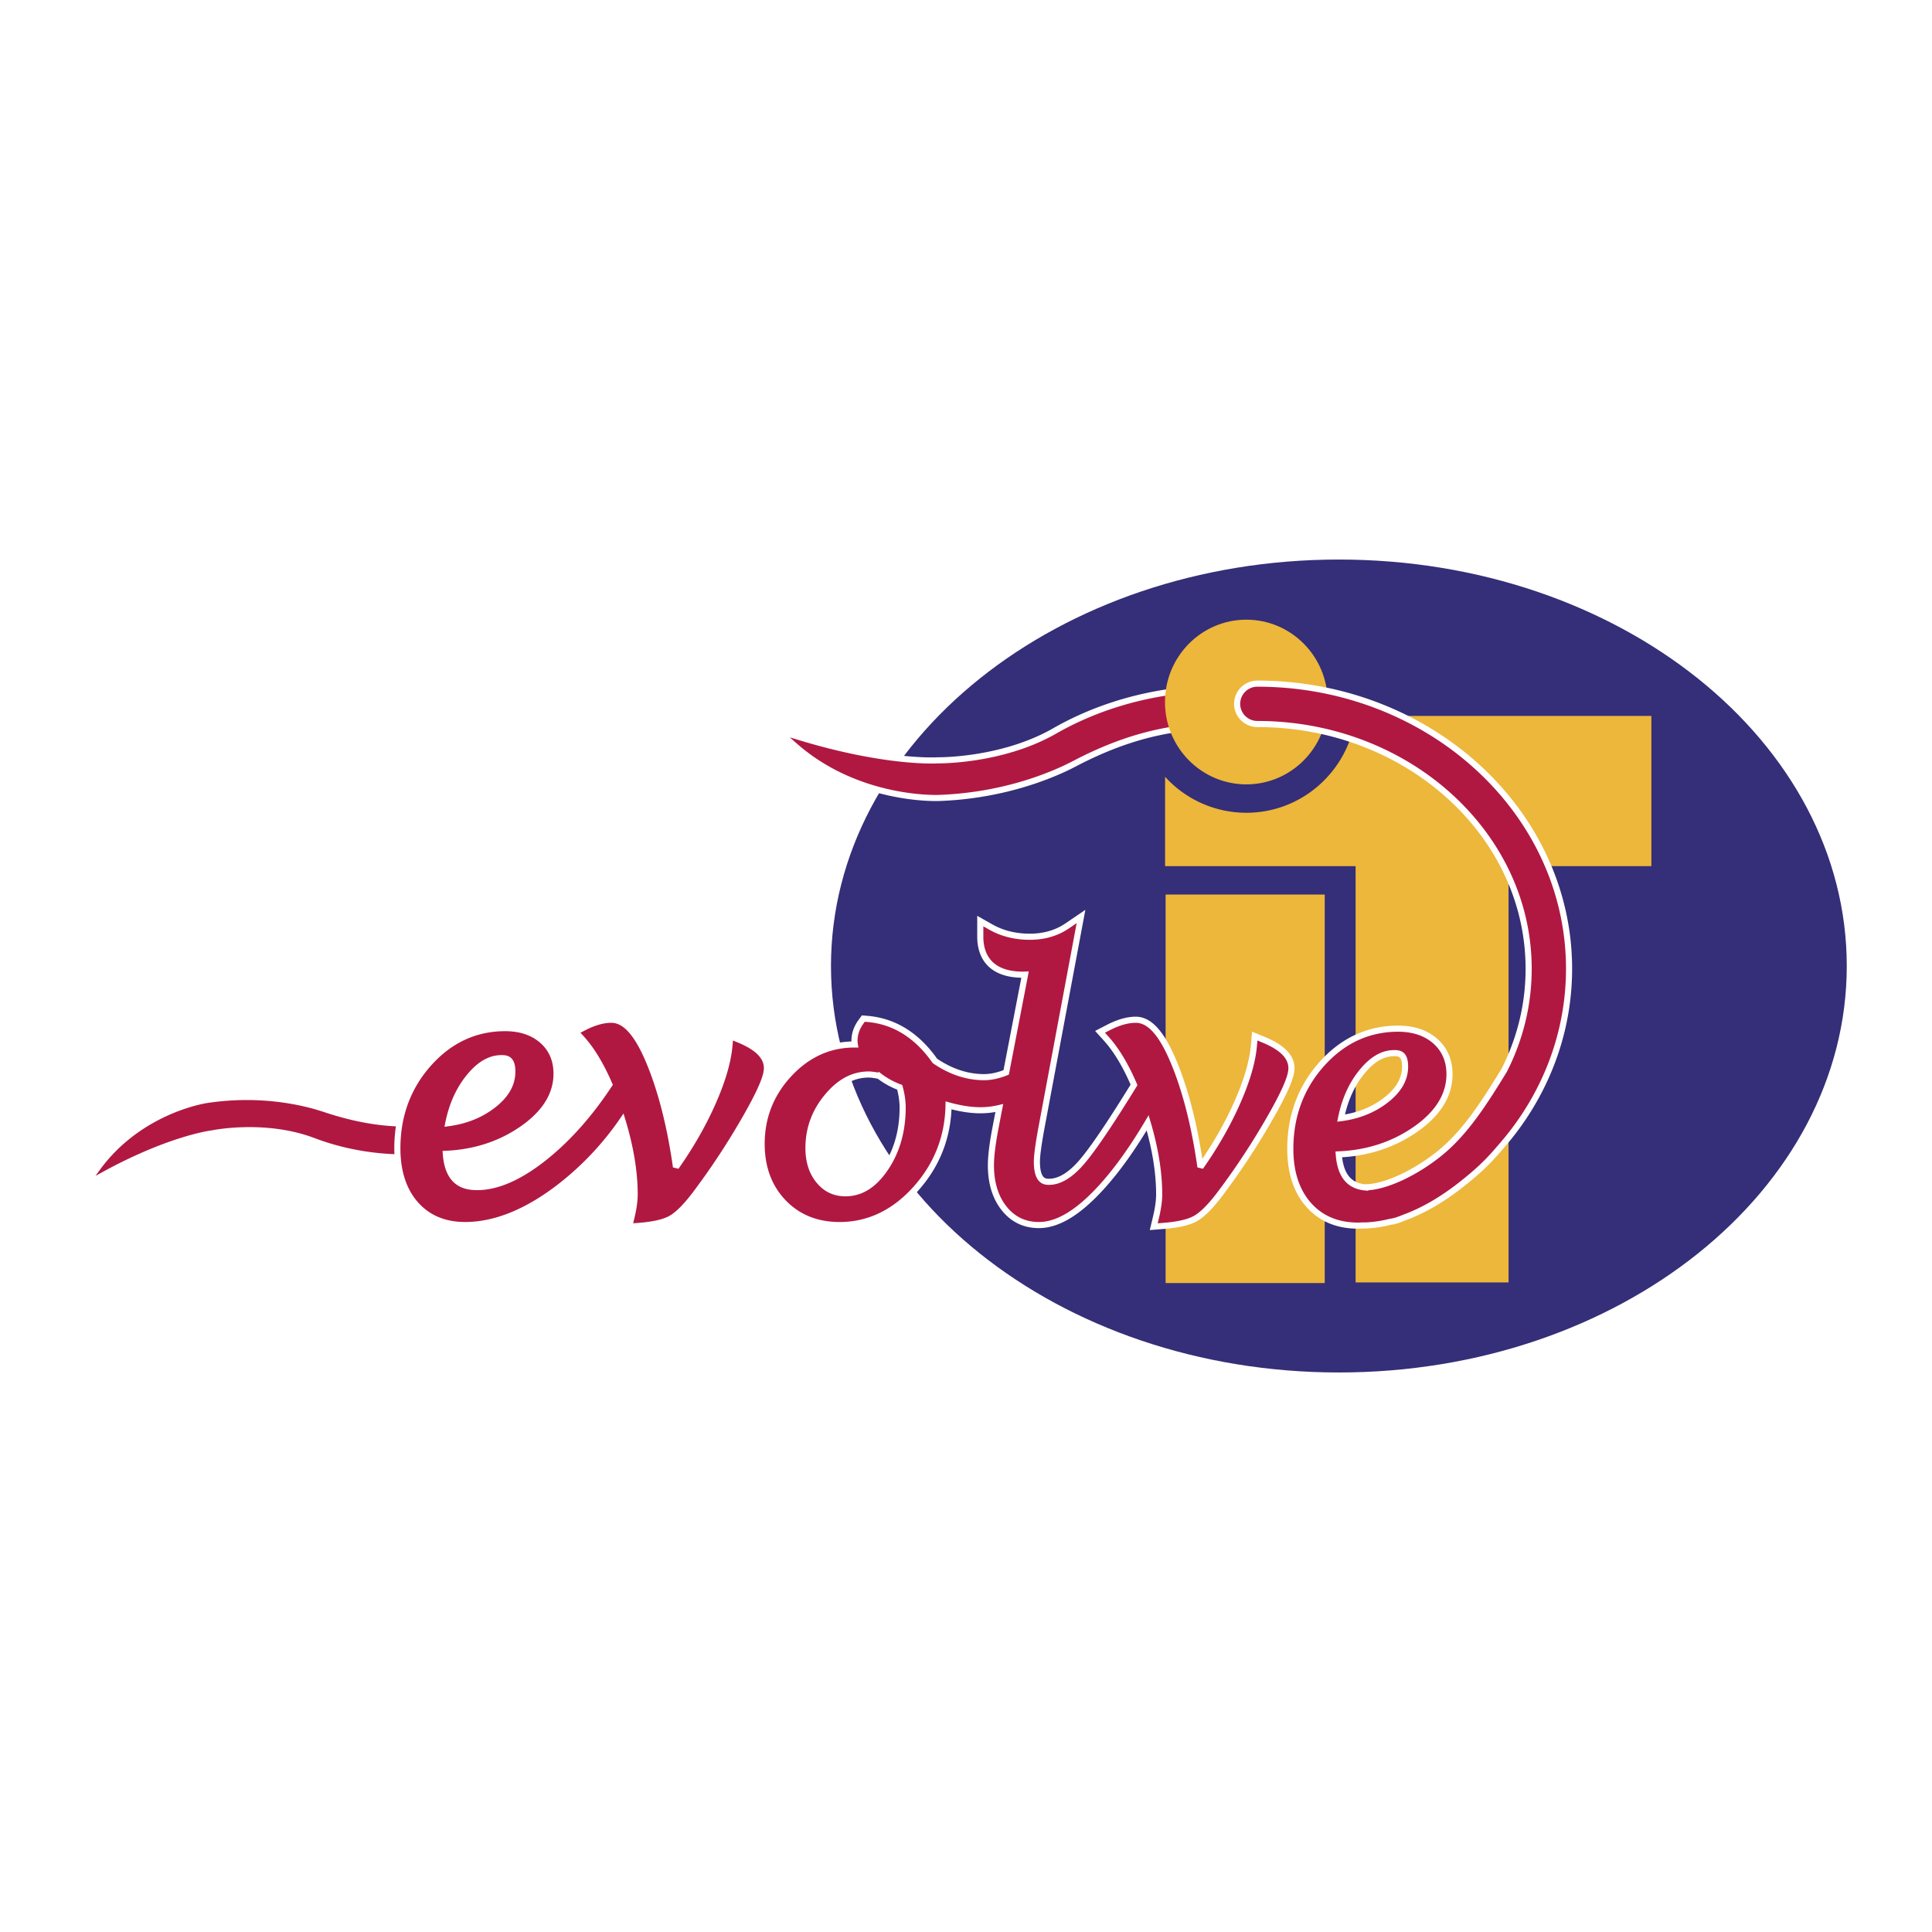
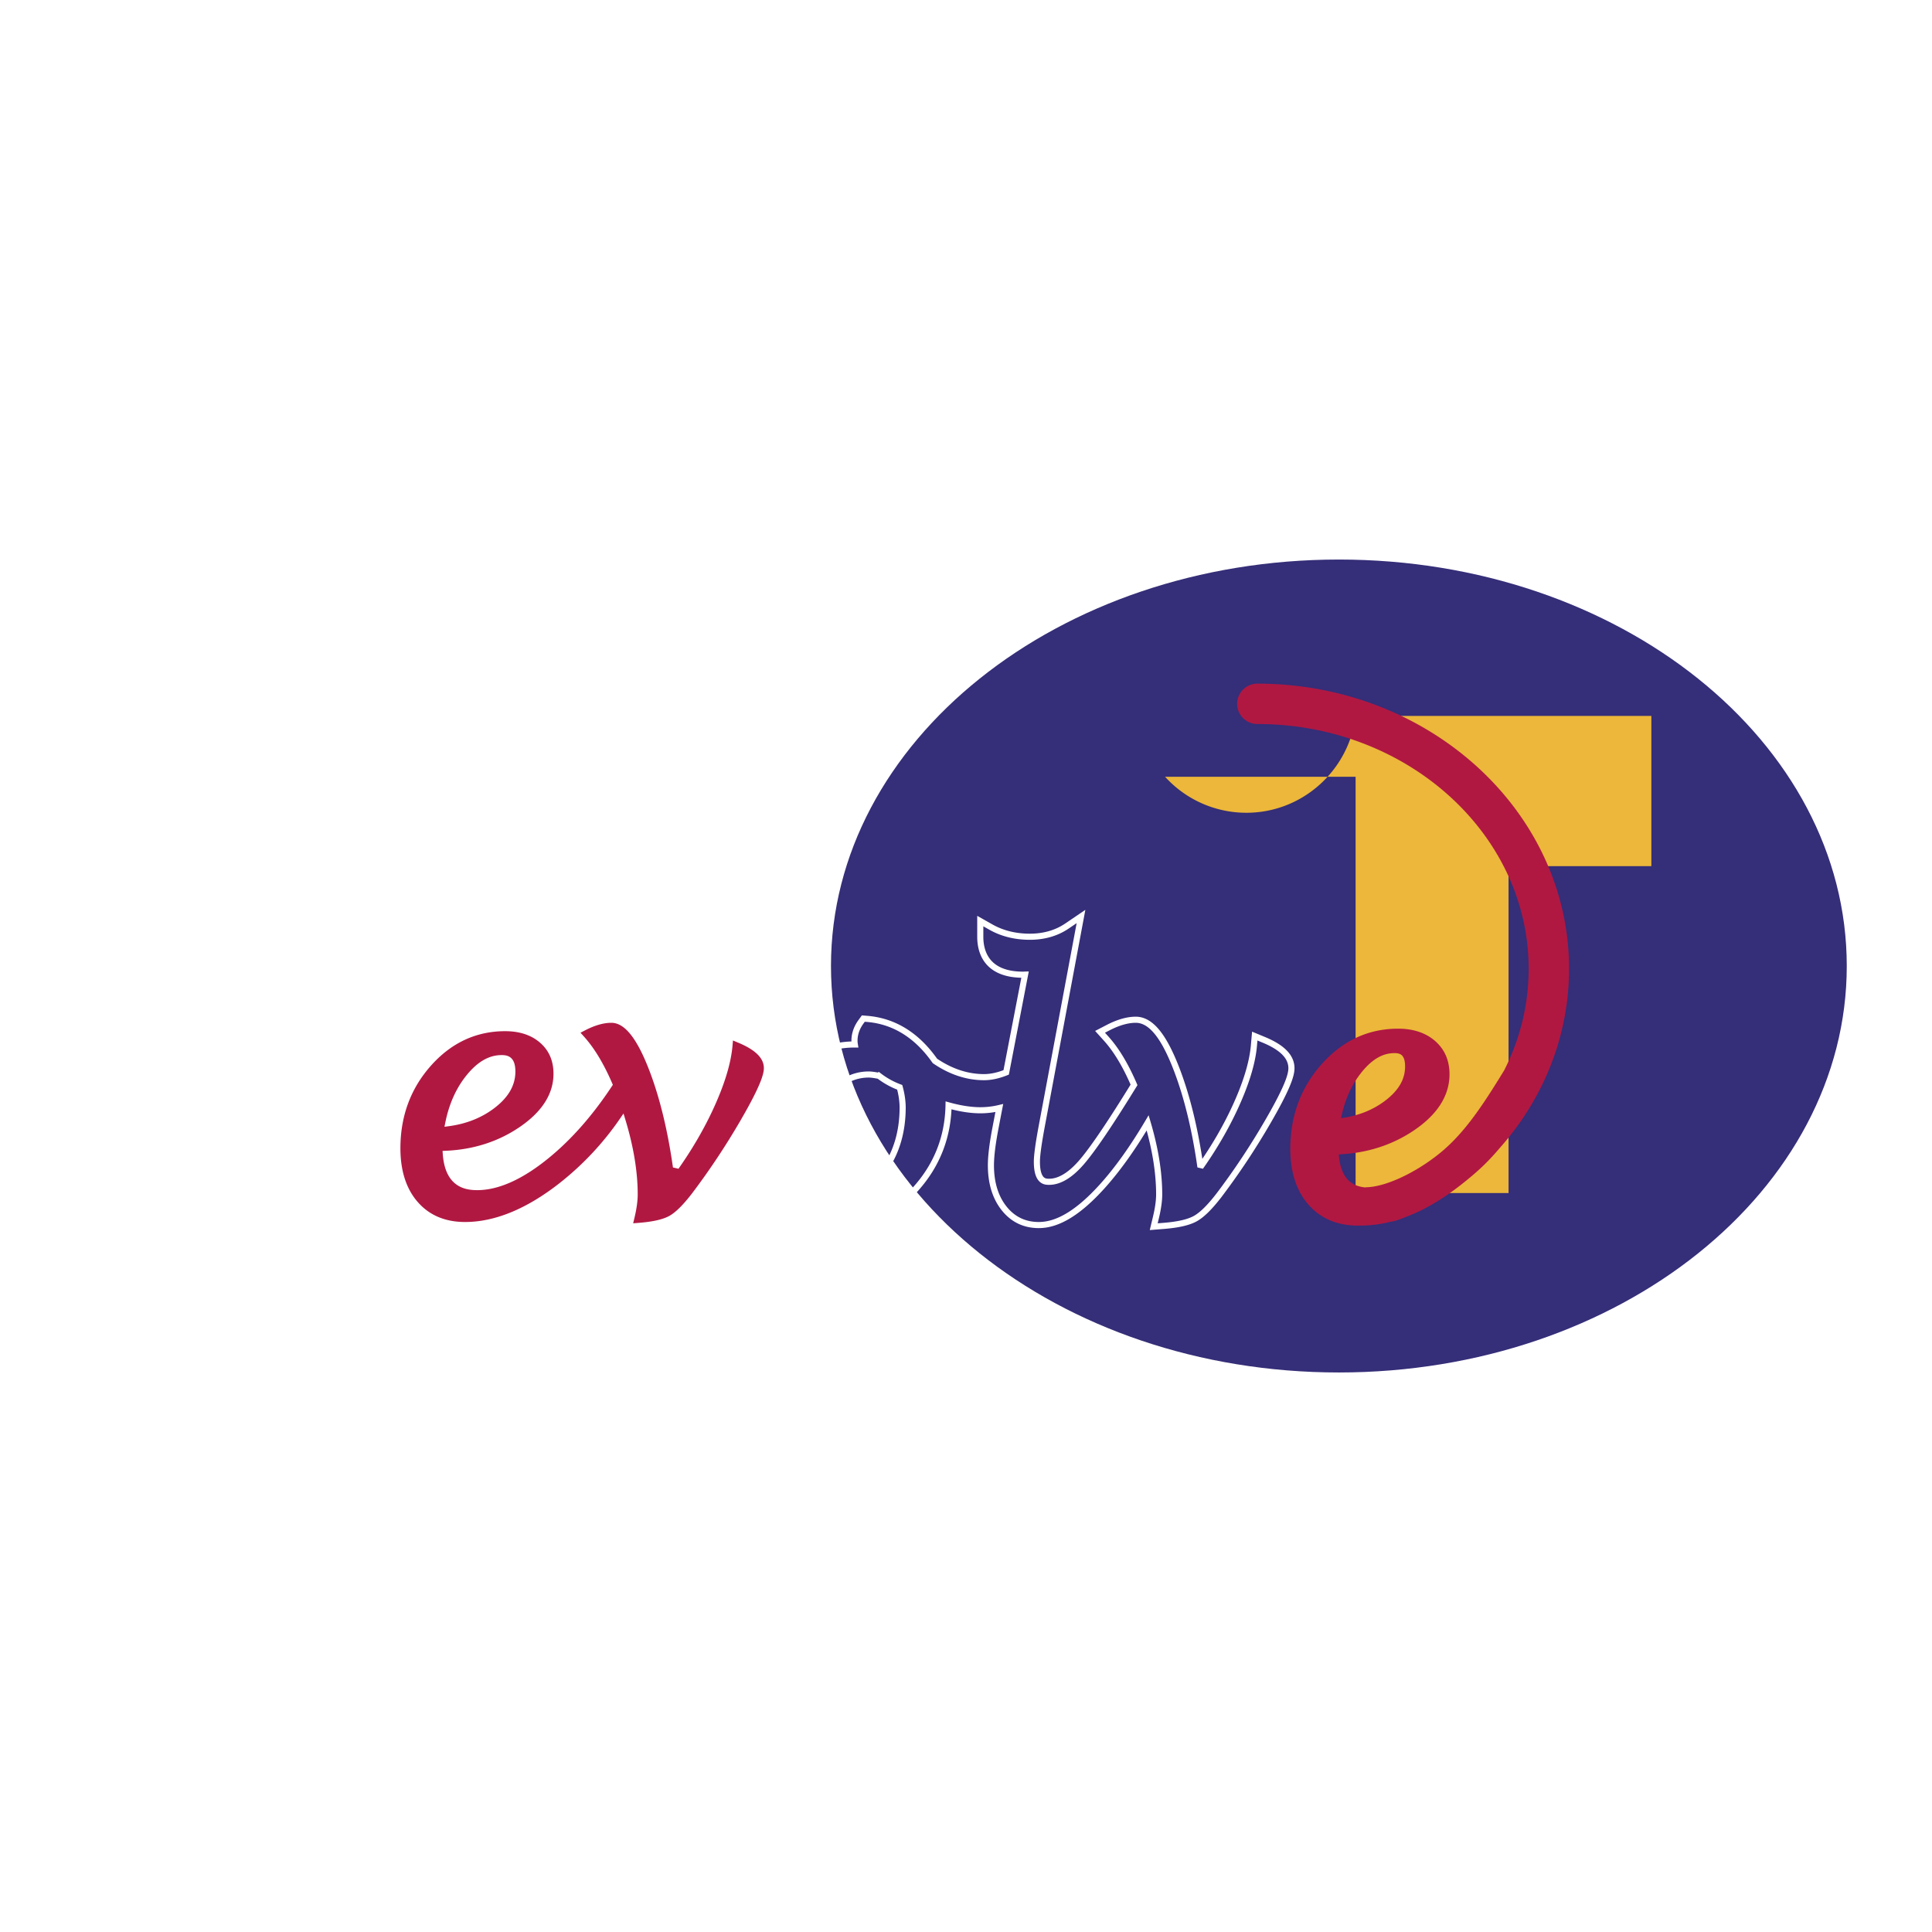
<svg xmlns="http://www.w3.org/2000/svg" width="2500" height="2500" viewBox="0 0 192.756 192.756">
  <path fill-rule="evenodd" clip-rule="evenodd" fill="#fff" d="M0 0h192.756v192.756H0V0z" />
  <path d="M184.252 96.377c0 22.396-22.686 40.555-50.672 40.555s-50.673-18.158-50.673-40.555c0-22.396 22.687-40.552 50.673-40.552s50.672 18.156 50.672 40.552z" fill-rule="evenodd" clip-rule="evenodd" fill="#352e78" />
-   <path d="M119.906 70.553c-.135-1.028-1.143-1.761-2.246-1.636-4.484.51-8.822 1.918-12.545 4.071-5.248 2.957-11.502 2.871-11.564 2.87h-.024l-.025.002c-.05.003-5.116.31-13.78-2.333l-2.164-.66 1.646 1.465c6.226 5.541 14.137 5.293 14.471 5.28 4.375-.155 8.703-1.164 12.517-2.918a33.89 33.89 0 0 0 1.121-.557c3.721-1.943 7.266-3.085 10.838-3.491.535-.061 1.012-.312 1.344-.707s.478-.889.411-1.386zM43.774 113.623a1.691 1.691 0 0 1-1.573 1.797c-3.78.254-7.591-.307-11.021-1.623-4.822-1.787-9.958-.729-10.01-.717l-.02.004-.021.002c-.042.004-4.267.531-10.956 4.227l-1.67.924 1.108-1.553c4.191-5.873 10.749-6.898 11.026-6.939 3.628-.549 7.364-.338 10.802.611.729.219.942.287 1.018.314 3.392 1.133 6.505 1.584 9.516 1.381.451-.029.886.117 1.226.414.341.297.545.707.575 1.158z" fill-rule="evenodd" clip-rule="evenodd" fill="#b01842" stroke="#fff" stroke-width=".61" stroke-miterlimit="2.613" />
-   <path fill-rule="evenodd" clip-rule="evenodd" fill="#ecb73a" d="M132.17 128.008h-15.877V89.251h15.877v38.757zM132.465 70.041c0 4.538-3.635 8.216-8.117 8.216s-8.117-3.678-8.117-8.216 3.635-8.216 8.117-8.216 8.117 3.678 8.117 8.216z" />
-   <path d="M164.756 71.425H135.248v.068c-.711 5.408-5.324 9.597-10.9 9.597a10.946 10.946 0 0 1-8.107-3.591v8.915h19.008v41.534h15.26V86.414h14.248V71.425h-.001z" fill-rule="evenodd" clip-rule="evenodd" fill="#ecb73a" />
+   <path d="M164.756 71.425H135.248v.068c-.711 5.408-5.324 9.597-10.9 9.597a10.946 10.946 0 0 1-8.107-3.591h19.008v41.534h15.26V86.414h14.248V71.425h-.001z" fill-rule="evenodd" clip-rule="evenodd" fill="#ecb73a" />
  <path d="M73.75 103.738l-.889-.369-.084.957c-.153 1.742-.808 3.863-1.946 6.303-.918 1.971-2.061 3.914-3.388 5.803-.521-3.674-1.299-6.898-2.321-9.602-1.314-3.473-2.627-5.09-4.134-5.09-.817 0-1.743.264-2.751.785l-.811.42.611.678c1.006 1.115 1.931 2.65 2.762 4.578-1.895 2.873-3.992 5.26-6.252 7.104-2.546 2.078-4.879 3.131-6.935 3.131-1.265 0-2.916-.361-3.133-3.318 2.742-.117 5.222-.887 7.376-2.311 2.437-1.609 3.672-3.523 3.672-5.684 0-1.375-.488-2.496-1.45-3.328-.932-.809-2.169-1.219-3.678-1.219-2.974 0-5.542 1.193-7.635 3.547-2.071 2.33-3.12 5.168-3.12 8.439 0 2.318.605 4.188 1.798 5.557 1.217 1.396 2.885 2.105 4.957 2.105 3.067 0 6.33-1.348 9.697-4.006a29.548 29.548 0 0 0 6.005-6.428c.809 2.666 1.219 5.143 1.219 7.375 0 .629-.107 1.395-.318 2.279l-.225.943.967-.078c1.466-.115 2.506-.355 3.181-.729.67-.373 1.446-1.137 2.371-2.34a72.242 72.242 0 0 0 4.89-7.369c2.065-3.562 2.33-4.703 2.33-5.301.001-1.134-.904-2.062-2.766-2.832zm-27.089 3.891c1.071-1.383 2.177-2.057 3.38-2.057.544 0 1.074.104 1.074 1.34 0 1.297-.672 2.43-2.054 3.459-1.219.906-2.675 1.471-4.333 1.689.341-1.699.977-3.195 1.932-4.43l.001-.001z" fill-rule="evenodd" clip-rule="evenodd" fill="#b01842" />
  <path d="M73.75 103.738l-.889-.369-.084.957c-.153 1.742-.808 3.863-1.946 6.303-.918 1.971-2.061 3.914-3.388 5.803-.521-3.674-1.299-6.898-2.321-9.602-1.314-3.473-2.627-5.09-4.134-5.09-.817 0-1.743.264-2.751.785l-.811.42.611.678c1.006 1.115 1.931 2.65 2.762 4.578-1.895 2.873-3.992 5.26-6.252 7.104-2.546 2.078-4.879 3.131-6.935 3.131-1.265 0-2.916-.361-3.133-3.318 2.742-.117 5.222-.887 7.376-2.311 2.437-1.609 3.672-3.523 3.672-5.684 0-1.375-.488-2.496-1.45-3.328-.932-.809-2.169-1.219-3.678-1.219-2.974 0-5.542 1.193-7.635 3.547-2.071 2.33-3.12 5.168-3.12 8.439 0 2.318.605 4.188 1.798 5.557 1.217 1.396 2.885 2.105 4.957 2.105 3.067 0 6.33-1.348 9.697-4.006a29.548 29.548 0 0 0 6.005-6.428c.809 2.666 1.219 5.143 1.219 7.375 0 .629-.107 1.395-.318 2.279l-.225.943.967-.078c1.466-.115 2.506-.355 3.181-.729.67-.373 1.446-1.137 2.371-2.34a72.242 72.242 0 0 0 4.89-7.369c2.065-3.562 2.33-4.703 2.33-5.301.001-1.134-.904-2.062-2.766-2.832m-27.089 3.891c1.071-1.383 2.177-2.057 3.38-2.057.544 0 1.074.104 1.074 1.34 0 1.297-.672 2.43-2.054 3.459-1.219.906-2.675 1.471-4.333 1.689.341-1.699.977-3.195 1.932-4.43l.001-.001z" fill="none" stroke="#fff" stroke-width=".61" stroke-miterlimit="2.613" />
-   <path d="M126.078 103.738l-.891-.369-.084.957c-.152 1.742-.807 3.863-1.945 6.303-.92 1.971-2.062 3.914-3.389 5.803-.521-3.674-1.299-6.898-2.32-9.602-1.314-3.473-2.627-5.09-4.135-5.09-.816 0-1.742.264-2.75.785l-.812.42.611.678c1.014 1.123 1.943 2.67 2.779 4.615-2.383 3.869-4.146 6.471-5.244 7.734-1.113 1.283-2.199 1.936-3.223 1.936-.398 0-1.225 0-1.225-2.012 0-.609.158-1.771.471-3.457l3.93-21-1.4.951c-1.045.708-2.293 1.068-3.709 1.068-1.445 0-2.754-.325-3.885-.966l-1.055-.597v1.577c0 1.41.557 3.774 4.281 3.774.057 0 .125-.008.186-.01l-1.883 9.756c-.781.314-1.521.475-2.207.475-1.683 0-3.332-.547-4.904-1.621-1.786-2.549-4.053-3.963-6.745-4.191l-.396-.033-.233.32c-.432.592-.65 1.229-.65 1.893 0 .121.013.246.034.377-.016 0-.034-.004-.05-.004-2.495 0-4.687.998-6.515 2.965-1.813 1.951-2.733 4.289-2.733 6.949 0 2.367.728 4.326 2.163 5.828 1.443 1.51 3.331 2.275 5.61 2.275 2.917 0 5.495-1.238 7.66-3.68 2.081-2.348 3.157-5.129 3.217-8.262 1.15.32 2.222.488 3.187.488a8.12 8.12 0 0 0 1.877-.223c-.219 1.135-.357 1.859-.357 1.859-.322 1.662-.48 2.926-.48 3.859 0 1.715.426 3.139 1.266 4.229.883 1.146 2.064 1.729 3.514 1.729 1.9 0 3.957-1.25 6.285-3.818 1.521-1.68 3.053-3.816 4.574-6.381.762 2.578 1.148 4.975 1.148 7.141 0 .627-.107 1.395-.318 2.279l-.225.943.969-.078c1.465-.115 2.506-.355 3.18-.729.67-.373 1.445-1.137 2.371-2.34a71.85 71.85 0 0 0 4.889-7.369c2.066-3.562 2.33-4.703 2.33-5.301-.003-1.135-.908-2.063-2.769-2.833zm-38.38 3.6c.641.49 1.334.871 2.068 1.143.179.656.289 1.332.293 2.021-.005 2.367-.6 4.424-1.768 6.117-1.128 1.635-2.415 2.432-3.933 2.434-1.08-.002-1.939-.4-2.625-1.219-.717-.854-1.067-1.93-1.071-3.289.004-1.939.619-3.623 1.879-5.141 1.228-1.477 2.579-2.197 4.132-2.201.262.002.616.053 1.025.135z" fill-rule="evenodd" clip-rule="evenodd" fill="#b01842" />
  <path d="M126.078 103.738l-.891-.369-.084.957c-.152 1.742-.807 3.863-1.945 6.303-.92 1.971-2.062 3.914-3.389 5.803-.521-3.674-1.299-6.898-2.32-9.602-1.314-3.473-2.627-5.09-4.135-5.09-.816 0-1.742.264-2.75.785l-.812.42.611.678c1.014 1.123 1.943 2.67 2.779 4.615-2.383 3.869-4.146 6.471-5.244 7.734-1.113 1.283-2.199 1.936-3.223 1.936-.398 0-1.225 0-1.225-2.012 0-.609.158-1.771.471-3.457l3.93-21-1.4.951c-1.045.708-2.293 1.068-3.709 1.068-1.445 0-2.754-.325-3.885-.966l-1.055-.597v1.577c0 1.41.557 3.774 4.281 3.774.057 0 .125-.008.186-.01l-1.883 9.756c-.781.314-1.521.475-2.207.475-1.683 0-3.332-.547-4.904-1.621-1.786-2.549-4.053-3.963-6.745-4.191l-.396-.033-.233.32c-.432.592-.65 1.229-.65 1.893 0 .121.013.246.034.377-.016 0-.034-.004-.05-.004-2.495 0-4.687.998-6.515 2.965-1.813 1.951-2.733 4.289-2.733 6.949 0 2.367.728 4.326 2.163 5.828 1.443 1.51 3.331 2.275 5.61 2.275 2.917 0 5.495-1.238 7.66-3.68 2.081-2.348 3.157-5.129 3.217-8.262 1.15.32 2.222.488 3.187.488a8.12 8.12 0 0 0 1.877-.223c-.219 1.135-.357 1.859-.357 1.859-.322 1.662-.48 2.926-.48 3.859 0 1.715.426 3.139 1.266 4.229.883 1.146 2.064 1.729 3.514 1.729 1.9 0 3.957-1.25 6.285-3.818 1.521-1.68 3.053-3.816 4.574-6.381.762 2.578 1.148 4.975 1.148 7.141 0 .627-.107 1.395-.318 2.279l-.225.943.969-.078c1.465-.115 2.506-.355 3.18-.729.67-.373 1.445-1.137 2.371-2.34a71.85 71.85 0 0 0 4.889-7.369c2.066-3.562 2.33-4.703 2.33-5.301-.003-1.135-.908-2.063-2.769-2.833m-38.38 3.6c.641.49 1.334.871 2.068 1.143.179.656.289 1.332.293 2.021-.005 2.367-.6 4.424-1.768 6.117-1.128 1.635-2.415 2.432-3.933 2.434-1.08-.002-1.939-.4-2.625-1.219-.717-.854-1.067-1.93-1.071-3.289.004-1.939.619-3.623 1.879-5.141 1.228-1.477 2.579-2.197 4.132-2.201.262.002.616.053 1.025.135z" fill="none" stroke="#fff" stroke-width=".61" stroke-miterlimit="2.613" />
  <path d="M125.445 68.207a2.018 2.018 0 0 0-2.016 2.014c0 1.111.904 2.014 2.016 2.014 14.926 0 27.068 10.954 27.068 24.42 0 3.527-.822 6.936-2.441 10.135-2.051 3.34-3.883 6.191-6.387 8.236-2.451 2-5.516 3.428-7.447 3.428l-.002.018c-1.172-.105-2.475-.697-2.666-3.299 2.74-.117 5.221-.889 7.375-2.311 2.438-1.611 3.672-3.523 3.672-5.686 0-1.375-.488-2.494-1.449-3.328-.932-.807-2.17-1.217-3.678-1.217-2.975 0-5.543 1.193-7.635 3.547-2.07 2.328-3.121 5.168-3.121 8.438 0 2.32.605 4.189 1.799 5.559 1.219 1.396 2.885 2.105 4.957 2.105.105 0 .213-.006.318-.01v.004c.951 0 1.936-.129 2.928-.381.447-.031 1.24-.361 1.396-.428 1.854-.678 3.77-1.789 5.693-3.307 1.529-1.209 2.539-2.127 3.828-3.648a28.917 28.917 0 0 0 2.033-2.58c3.18-4.561 4.859-9.842 4.859-15.275.002-15.687-13.949-28.448-31.1-28.448zm10.285 38.92c1.07-1.385 2.176-2.057 3.381-2.057.543 0 1.074.104 1.074 1.338 0 1.299-.672 2.43-2.055 3.459-1.219.908-2.676 1.473-4.332 1.689.341-1.699.975-3.195 1.932-4.429z" fill-rule="evenodd" clip-rule="evenodd" fill="#b01842" />
-   <path d="M125.445 68.207a2.018 2.018 0 0 0-2.016 2.014c0 1.111.904 2.014 2.016 2.014 14.926 0 27.068 10.954 27.068 24.42 0 3.527-.822 6.936-2.441 10.135-2.051 3.34-3.883 6.191-6.387 8.236-2.451 2-5.516 3.428-7.447 3.428l-.002.018c-1.172-.105-2.475-.697-2.666-3.299 2.74-.117 5.221-.889 7.375-2.311 2.438-1.611 3.672-3.523 3.672-5.686 0-1.375-.488-2.494-1.449-3.328-.932-.807-2.17-1.217-3.678-1.217-2.975 0-5.543 1.193-7.635 3.547-2.07 2.328-3.121 5.168-3.121 8.438 0 2.32.605 4.189 1.799 5.559 1.219 1.396 2.885 2.105 4.957 2.105.105 0 .213-.006.318-.01v.004c.951 0 1.936-.129 2.928-.381.447-.031 1.24-.361 1.396-.428 1.854-.678 3.77-1.789 5.693-3.307 1.529-1.209 2.539-2.127 3.828-3.648a28.917 28.917 0 0 0 2.033-2.58c3.18-4.561 4.859-9.842 4.859-15.275.002-15.687-13.949-28.448-31.1-28.448m10.285 38.92c1.07-1.385 2.176-2.057 3.381-2.057.543 0 1.074.104 1.074 1.338 0 1.299-.672 2.43-2.055 3.459-1.219.908-2.676 1.473-4.332 1.689.341-1.699.975-3.195 1.932-4.429z" fill="none" stroke="#fff" stroke-width=".61" stroke-miterlimit="2.613" />
</svg>